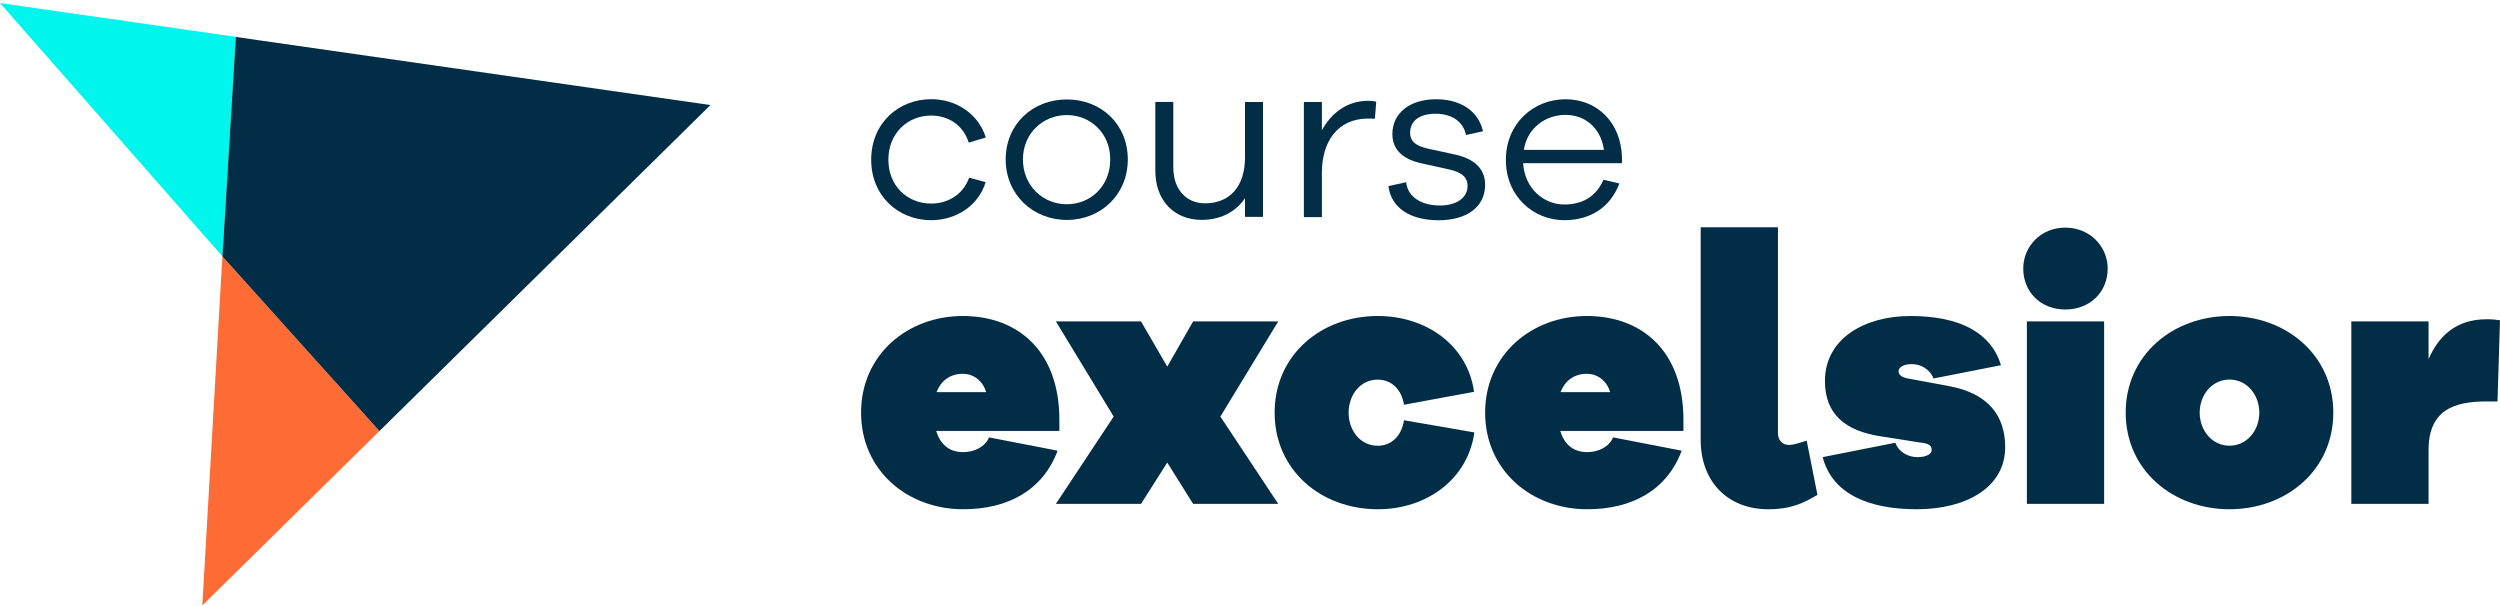
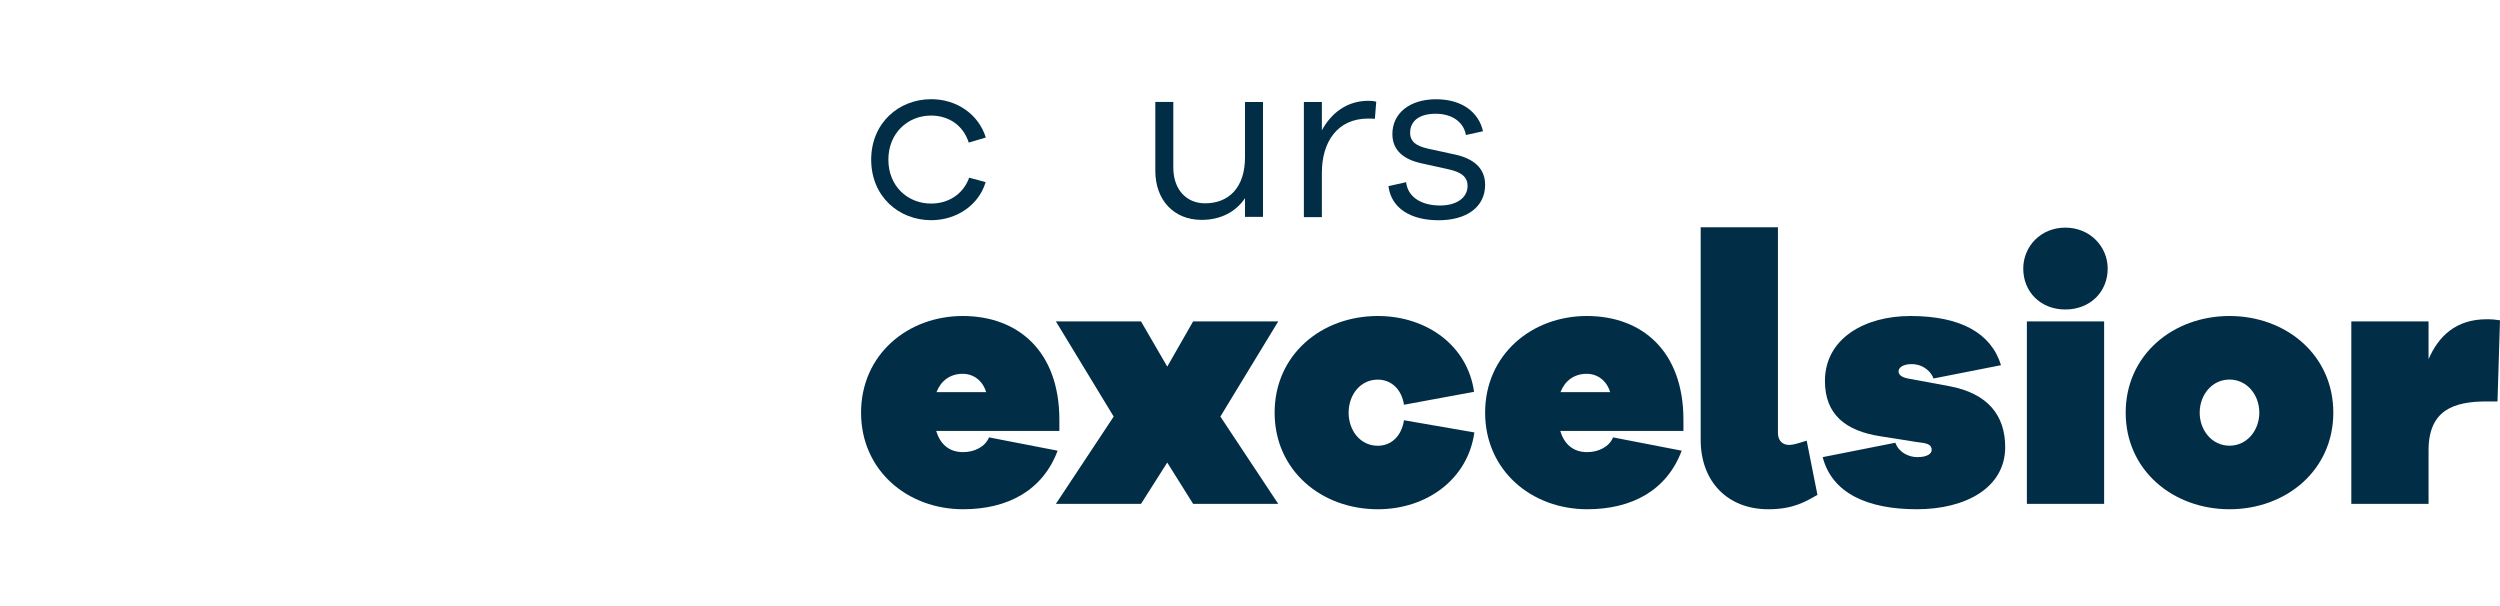
<svg xmlns="http://www.w3.org/2000/svg" width="400" height="97" viewBox="0 0 400 97" fill="none">
  <path d="M155.08 28.43L157.7 29.14C156.62 32.8 153.07 35.23 148.99 35.23C143.8 35.23 139.39 31.42 139.39 25.55C139.39 19.68 143.8 15.87 148.99 15.87C153.03 15.87 156.54 18.22 157.73 22L155 22.82C154.1 19.98 151.71 18.49 148.98 18.49C145.21 18.49 142.14 21.33 142.14 25.55C142.14 29.77 145.2 32.57 148.98 32.57C151.71 32.57 154.1 31.11 155.07 28.42L155.08 28.43Z" fill="#012E46" />
-   <path d="M180.45 25.51C180.45 31.15 176.12 35.19 170.7 35.19C165.28 35.19 160.91 31.15 160.91 25.51C160.91 19.87 165.21 15.91 170.7 15.91C176.19 15.91 180.45 19.87 180.45 25.51ZM177.64 25.51C177.64 21.29 174.46 18.41 170.69 18.41C166.92 18.41 163.67 21.29 163.67 25.51C163.67 29.73 166.88 32.68 170.69 32.68C174.5 32.68 177.64 29.77 177.64 25.51Z" fill="#012E46" />
  <path d="M202.08 34.7H199.2V31.71C197.71 33.91 195.31 35.18 192.25 35.18C187.8 35.18 184.85 32 184.85 27.33V16.31H187.73V26.81C187.73 30.25 189.75 32.53 192.81 32.53C196.66 32.53 199.2 29.95 199.2 25.17V16.32H202.08V34.7Z" fill="#012E46" />
  <path d="M220.2 16.28L219.98 19.01C219.64 18.97 219.23 18.97 218.9 18.97C214.01 18.97 211.5 22.67 211.5 27.64V34.74H208.62V16.32H211.5V20.84C212.99 18.11 215.5 16.13 218.9 16.13C219.35 16.13 219.68 16.13 220.21 16.28H220.2Z" fill="#012E46" />
  <path d="M224.98 29.14C225.24 31.57 227.48 32.88 230.4 32.88C233.05 32.88 234.81 31.65 234.81 29.74C234.81 28.21 233.65 27.5 231.78 27.09L227.56 26.16C224.5 25.52 222.78 23.99 222.78 21.45C222.78 18.12 225.55 15.88 229.77 15.88C233.99 15.88 236.61 18.01 237.28 21L234.55 21.6C234.18 19.58 232.42 18.2 229.69 18.2C226.96 18.2 225.62 19.47 225.62 21.23C225.62 22.69 226.63 23.36 228.42 23.77L232.87 24.74C235.56 25.34 237.62 26.76 237.62 29.56C237.62 33.18 234.59 35.24 230.18 35.24C225.77 35.24 222.6 33.37 222.15 29.78L224.99 29.15L224.98 29.14Z" fill="#012E46" />
-   <path d="M259.5 26.11H243.7C243.96 30.26 247.1 32.72 250.28 32.72C252.9 32.72 255.25 31.71 256.56 28.76L259.1 29.36C257.64 33.21 254.43 35.23 250.28 35.23C245.39 35.23 240.94 31.46 240.94 25.59C240.94 19.72 245.39 15.88 250.47 15.88C255.55 15.88 259.32 19.58 259.51 25.07V26.12L259.5 26.11ZM243.81 23.98H256.63C256.11 20.36 253.53 18.38 250.47 18.38C247.41 18.38 244.38 20.36 243.82 23.98H243.81Z" fill="#012E46" />
  <path d="M149.79 68.95C150.42 71.02 151.8 72.34 154.1 72.34C156 72.34 157.66 71.42 158.24 69.98L169.22 72.11C166.86 78.43 161.29 81.48 154.1 81.48C145.19 81.48 137.77 75.27 137.77 66.02C137.77 56.77 145.19 50.56 154.04 50.56C162.89 50.56 169.5 56.19 169.5 67.17V68.95H149.78H149.79ZM149.85 62.74H157.78C157.21 60.84 155.71 59.81 154.04 59.81C151.97 59.81 150.53 60.96 149.84 62.74H149.85Z" fill="#012E46" />
  <path d="M204.52 80.62H190.9L186.76 74.01L182.56 80.62H168.94L178.19 66.65L168.94 51.42H182.56L186.76 58.66L190.9 51.42H204.52L195.26 66.65L204.52 80.62Z" fill="#012E46" />
  <path d="M235.9 69.18C234.87 76.65 228.31 81.48 220.44 81.48C211.41 81.48 203.94 75.27 203.94 66.02C203.94 56.77 211.41 50.56 220.44 50.56C228.26 50.56 234.81 55.27 235.85 62.69L224.64 64.76C224.24 62.23 222.57 60.74 220.44 60.74C217.62 60.74 215.78 63.21 215.78 66.03C215.78 68.85 217.62 71.32 220.44 71.32C222.57 71.32 224.23 69.83 224.64 67.24L235.91 69.19L235.9 69.18Z" fill="#012E46" />
  <path d="M249.64 68.95C250.27 71.02 251.65 72.34 253.95 72.34C255.85 72.34 257.51 71.42 258.09 69.98L269.07 72.11C266.71 78.43 261.14 81.48 253.95 81.48C245.04 81.48 237.62 75.27 237.62 66.02C237.62 56.77 245.04 50.56 253.89 50.56C262.74 50.56 269.35 56.19 269.35 67.17V68.95H249.63H249.64ZM249.69 62.74H257.62C257.05 60.84 255.55 59.81 253.88 59.81C251.81 59.81 250.37 60.96 249.68 62.74H249.69Z" fill="#012E46" />
  <path d="M284.47 69.29C284.47 70.44 285.16 71.19 286.25 71.19C286.88 71.19 287.63 70.96 289.07 70.5L290.79 79.18C288.95 80.21 287 81.48 282.92 81.48C276.42 81.48 272.11 77.05 272.11 70.39V36.36H284.47V69.3V69.29Z" fill="#012E46" />
  <path d="M303.26 70.84C303.78 72.34 305.33 73.14 306.77 73.14C308.38 73.14 309.07 72.57 309.07 71.99C309.07 71.07 308.27 70.9 306.71 70.73L300.9 69.81C295.27 68.95 291.99 66.3 291.99 60.96C291.99 54.18 298.31 50.56 305.67 50.56C313.72 50.56 318.6 53.32 320.16 58.43L309.35 60.56C309.12 59.76 307.97 58.26 305.84 58.26C304.46 58.26 303.77 58.83 303.77 59.41C303.77 59.87 304.11 60.33 305.26 60.56L311.81 61.77C318.08 62.92 320.83 66.48 320.83 71.54C320.83 78.04 314.51 81.48 306.69 81.48C298.87 81.48 293.12 78.95 291.63 73.14L303.24 70.84H303.26Z" fill="#012E46" />
  <path d="M337.23 42.97C337.23 46.71 334.41 49.52 330.45 49.52C326.49 49.52 323.72 46.7 323.72 42.97C323.72 39.46 326.48 36.42 330.45 36.42C334.42 36.42 337.23 39.47 337.23 42.97ZM324.3 80.62V51.42H336.66V80.62H324.3Z" fill="#012E46" />
  <path d="M373.33 66.02C373.33 75.28 365.74 81.48 356.72 81.48C347.7 81.48 340.11 75.27 340.11 66.02C340.11 56.77 347.7 50.56 356.72 50.56C365.74 50.56 373.33 56.77 373.33 66.02ZM361.49 66.02C361.49 63.2 359.54 60.73 356.72 60.73C353.9 60.73 351.95 63.2 351.95 66.02C351.95 68.84 353.9 71.31 356.72 71.31C359.54 71.31 361.49 68.84 361.49 66.02Z" fill="#012E46" />
  <path d="M400 51.24L399.6 64.23H397.88C392.59 64.23 388.57 65.61 388.57 72.05V80.62H376.21V51.42H388.57V57.46C390.18 53.78 392.94 51.08 397.88 51.08C398.8 51.08 399.26 51.14 400.01 51.25L400 51.24Z" fill="#012E46" />
-   <path d="M37.73 5.9C37.02 17.61 36.3 29.31 35.59 41.02L0 0.49L37.73 5.9Z" fill="#00F6ED" />
-   <path d="M60.71 68.96L32.37 96.87L35.58 41.02C43.95 50.33 52.33 59.65 60.7 68.96H60.71Z" fill="#FF6B35" />
-   <path d="M113.68 16.8L64.16 65.57L60.71 68.97C52.34 59.66 43.96 50.34 35.59 41.03C36.3 29.32 37.02 17.62 37.73 5.91L41.81 6.5L113.68 16.81V16.8Z" fill="#012E46" />
</svg>